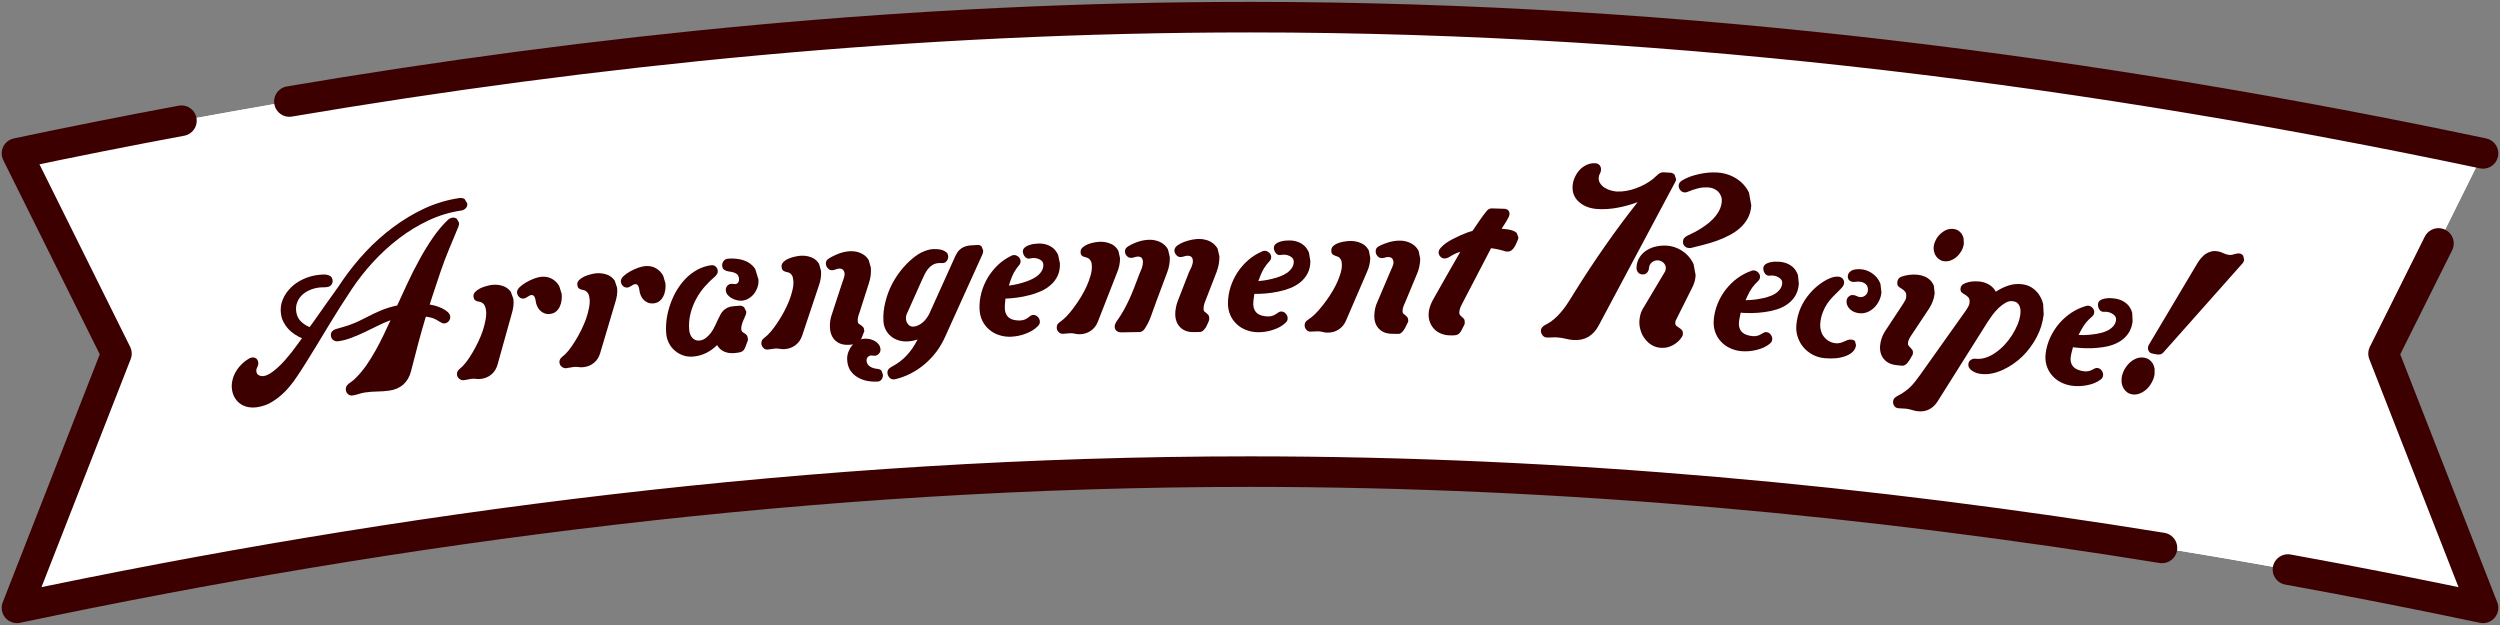
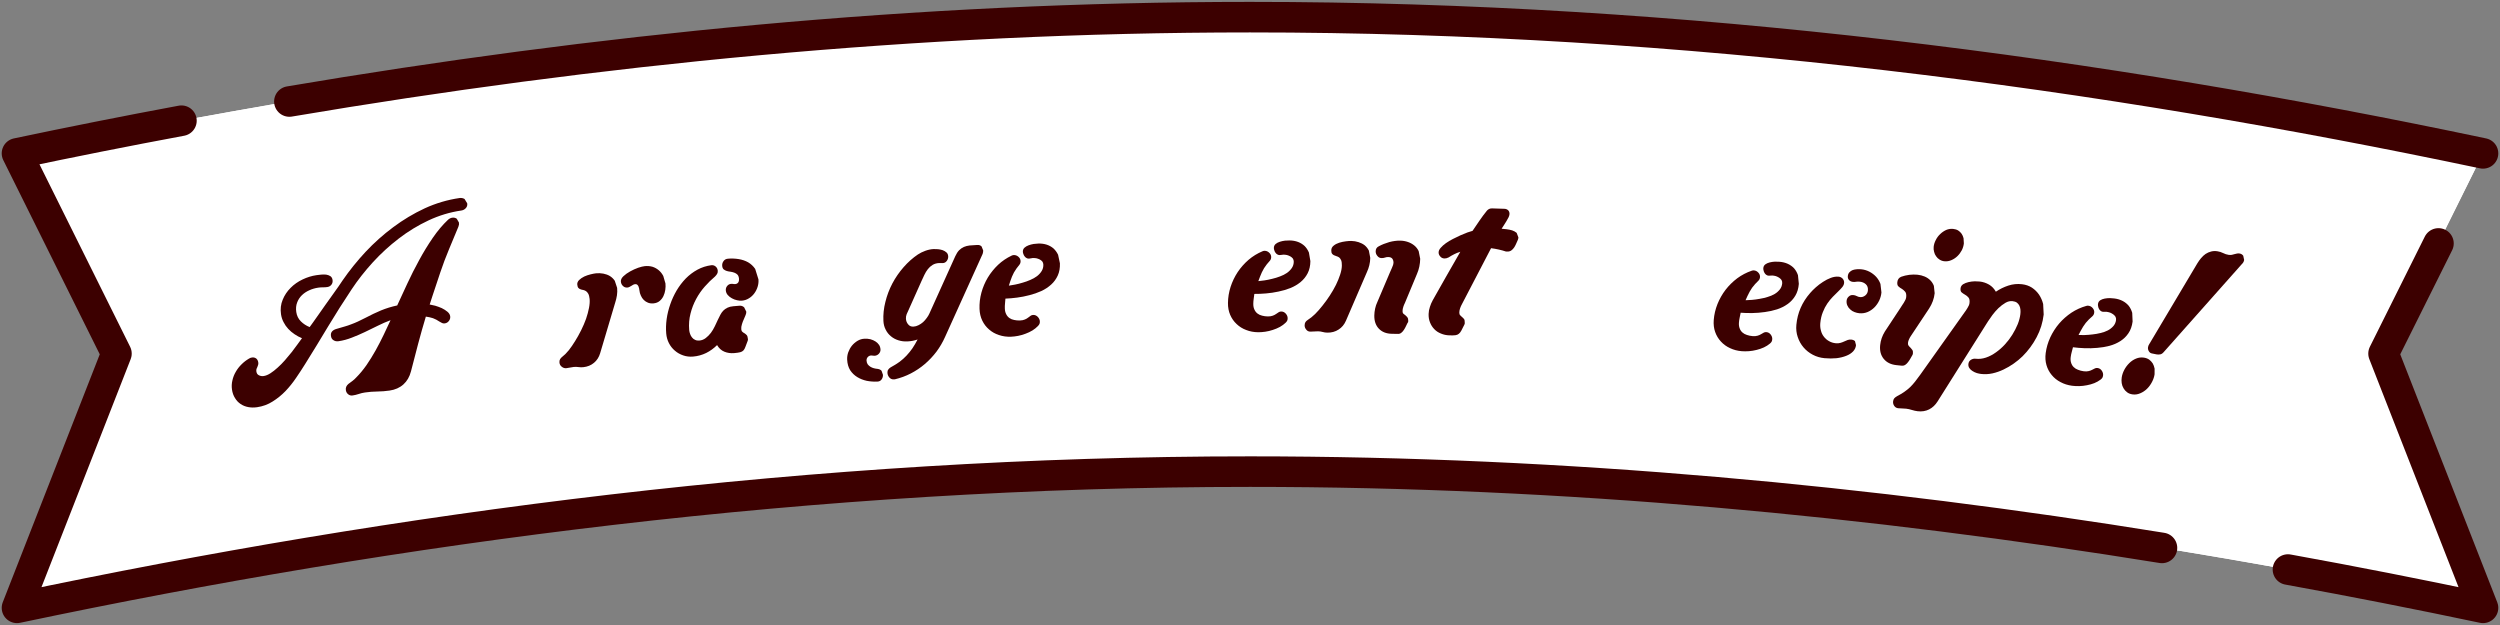
<svg xmlns="http://www.w3.org/2000/svg" version="1.1" id="レイヤー_1" x="0px" y="0px" viewBox="0 0 456 114" style="enable-background:new 0 0 456 114;" xml:space="preserve">
  <rect x="0" y="0" width="456" height="114" fill="#808080" stroke="none" />
  <g>
    <g>
      <path style="fill:#FFFFFF;" d="M228,3.129c-79.584,0-155.512,10.212-224.903,24.846L21.24,64.493L3.097,110.871    C72.488,96.236,148.416,86.024,228,86.024c79.584,0,155.512,10.212,224.903,24.846l-18.144-46.378l18.144-36.517    C383.512,13.341,307.584,3.129,228,3.129z" />
    </g>
    <g>
      <path style="fill:#FFFFFF;" d="M228,3.129c-79.584,0-155.512,10.212-224.903,24.846L21.24,64.493L3.097,110.871    C72.488,96.236,148.416,86.024,228,86.024c79.584,0,155.512,10.212,224.903,24.846l-18.144-46.378l18.144-36.517    C383.512,13.341,307.584,3.129,228,3.129z" />
    </g>
    <g>
      <g>
        <path style="fill:#3C0000;" d="M85.221,37.091c0.05,0.34-0.032,0.627-0.244,0.861c-0.224,0.25-0.499,0.398-0.825,0.445     c-2.069,0.301-4.066,0.903-5.99,1.805s-3.732,2.005-5.424,3.307c-1.706,1.305-3.284,2.75-4.732,4.335     c-1.46,1.602-2.748,3.244-3.864,4.926c-1.485,2.228-2.915,4.484-4.291,6.768c-1.374,2.298-2.776,4.594-4.209,6.886     c-0.504,0.812-1.049,1.644-1.634,2.496c-0.584,0.867-1.227,1.669-1.93,2.408c-0.717,0.742-1.501,1.376-2.35,1.905     c-0.848,0.543-1.789,0.89-2.823,1.04c-0.581,0.084-1.125,0.077-1.632-0.023c-0.521-0.098-0.982-0.284-1.384-0.559     c-0.416-0.272-0.758-0.635-1.026-1.088c-0.281-0.437-0.465-0.953-0.551-1.548c-0.083-0.566-0.056-1.128,0.08-1.683     c0.122-0.553,0.329-1.075,0.619-1.566c0.276-0.489,0.624-0.938,1.042-1.346c0.404-0.406,0.853-0.753,1.347-1.042     c0.157-0.11,0.343-0.18,0.555-0.211c0.284-0.042,0.538,0.016,0.764,0.171c0.213,0.172,0.342,0.414,0.388,0.726     c0.024,0.17,0.017,0.316-0.023,0.438c-0.038,0.136-0.084,0.266-0.139,0.389c-0.068,0.126-0.123,0.25-0.163,0.371     c-0.038,0.136-0.045,0.289-0.021,0.459c0.05,0.34,0.206,0.571,0.47,0.691c0.266,0.135,0.555,0.18,0.866,0.135     c0.383-0.056,0.793-0.224,1.229-0.505c0.437-0.28,0.878-0.627,1.325-1.039c0.448-0.398,0.89-0.846,1.324-1.343     c0.435-0.498,0.847-0.992,1.239-1.483c0.377-0.489,0.729-0.96,1.054-1.413c0.327-0.438,0.599-0.811,0.814-1.117     c-0.477-0.191-0.924-0.43-1.342-0.717c-0.433-0.284-0.82-0.611-1.163-0.981c-0.344-0.37-0.627-0.777-0.851-1.222     c-0.238-0.443-0.396-0.927-0.472-1.451c-0.139-0.949-0.035-1.833,0.309-2.65c0.33-0.815,0.812-1.536,1.444-2.164     c0.618-0.625,1.347-1.137,2.187-1.534c0.825-0.395,1.671-0.655,2.535-0.781c0.227-0.033,0.497-0.064,0.811-0.096     c0.314-0.031,0.625-0.033,0.934-0.005c0.295,0.044,0.555,0.137,0.778,0.278c0.225,0.155,0.36,0.389,0.405,0.701     c0.048,0.326-0.02,0.611-0.201,0.854c-0.182,0.243-0.436,0.389-0.762,0.436c-0.269,0.04-0.534,0.056-0.796,0.051     c-0.275-0.003-0.555,0.016-0.838,0.057c-0.581,0.085-1.13,0.244-1.646,0.479c-0.53,0.236-0.985,0.542-1.365,0.915     s-0.663,0.812-0.851,1.317C54,55.693,53.948,56.272,54.04,56.91c0.099,0.681,0.377,1.248,0.834,1.703     c0.456,0.455,0.992,0.804,1.606,1.047c0.121-0.162,0.332-0.454,0.633-0.874c0.286-0.417,0.629-0.902,1.026-1.452     c0.384-0.548,0.797-1.136,1.241-1.766c0.446-0.615,0.873-1.212,1.28-1.792c0.396-0.564,0.763-1.081,1.1-1.549     c0.322-0.467,0.566-0.828,0.732-1.083c1.23-1.786,2.622-3.515,4.174-5.188c1.553-1.659,3.237-3.163,5.054-4.513     c1.801-1.348,3.718-2.495,5.752-3.442c2.035-0.933,4.15-1.559,6.348-1.879c0.326-0.047,0.632,0.01,0.915,0.171L85.221,37.091z      M83.711,40.589c0.019,0.127,0.021,0.25,0.01,0.368c-0.024,0.134-0.062,0.27-0.114,0.407l-1.674,4.021     c-0.602,1.434-1.145,2.874-1.629,4.319c-0.497,1.462-0.985,2.93-1.466,4.403l-0.464,1.435c0.267,0.048,0.604,0.122,1.009,0.222     c0.394,0.117,0.79,0.262,1.192,0.435c0.389,0.19,0.732,0.408,1.028,0.654c0.297,0.247,0.466,0.519,0.51,0.816     c0.045,0.312-0.029,0.598-0.223,0.857c-0.194,0.26-0.439,0.412-0.737,0.455c-0.198,0.029-0.367,0.01-0.508-0.056     c-0.14-0.067-0.297-0.152-0.472-0.257c-0.401-0.274-0.801-0.484-1.198-0.629c-0.396-0.13-0.829-0.227-1.302-0.289     c-0.498,1.65-0.967,3.304-1.406,4.959c-0.451,1.672-0.888,3.35-1.309,5.032c-0.261,0.993-0.718,1.784-1.37,2.37     c-0.665,0.604-1.508,0.979-2.528,1.128c-0.751,0.109-1.495,0.167-2.232,0.173c-0.752,0.008-1.503,0.066-2.254,0.176     c-0.397,0.058-0.775,0.149-1.133,0.273c-0.373,0.126-0.75,0.218-1.133,0.273c-0.312,0.045-0.584-0.031-0.814-0.229     c-0.23-0.184-0.367-0.431-0.412-0.743c-0.035-0.241-0.009-0.455,0.08-0.641c0.076-0.17,0.204-0.334,0.385-0.49     c0.261-0.197,0.516-0.386,0.764-0.567c0.235-0.178,0.458-0.385,0.67-0.618c0.645-0.644,1.267-1.393,1.866-2.247     c0.585-0.852,1.142-1.751,1.67-2.696c0.517-0.929,1.002-1.868,1.458-2.817c0.455-0.949,0.875-1.842,1.26-2.68     c-0.783,0.288-1.559,0.625-2.327,1.011c-0.783,0.389-1.567,0.771-2.353,1.146c-0.785,0.375-1.575,0.714-2.37,1.018     c-0.808,0.32-1.622,0.54-2.444,0.659c-0.34,0.049-0.638-0.008-0.894-0.174c-0.268-0.149-0.429-0.408-0.482-0.777     c-0.051-0.354,0.022-0.64,0.223-0.857c0.188-0.201,0.449-0.347,0.783-0.439c0.557-0.153,1.05-0.297,1.479-0.432     c0.431-0.12,0.845-0.26,1.241-0.419c0.399-0.145,0.802-0.312,1.208-0.501c0.407-0.189,0.866-0.416,1.378-0.678     c0.94-0.499,1.882-0.947,2.822-1.344c0.929-0.381,1.912-0.683,2.951-0.907c0.56-1.225,1.177-2.559,1.85-4.003     c0.66-1.428,1.38-2.85,2.158-4.266c0.764-1.414,1.588-2.763,2.472-4.05c0.884-1.286,1.816-2.392,2.797-3.316     c0.244-0.209,0.494-0.332,0.749-0.369c0.312-0.045,0.589,0.016,0.83,0.183L83.711,40.589z" />
-         <path style="fill:#3C0000;" d="M93.646,54.547c0.054,0.456,0.05,0.91-0.012,1.364c-0.062,0.455-0.161,0.899-0.298,1.333     l-2.585,9.261c-0.202,0.73-0.565,1.321-1.089,1.772c-0.536,0.467-1.188,0.746-1.956,0.837c-0.285,0.033-0.573,0.031-0.866-0.006     s-0.582-0.04-0.866-0.006c-0.228,0.027-0.454,0.068-0.678,0.123c-0.225,0.055-0.45,0.097-0.678,0.124     c-0.299,0.035-0.575-0.047-0.83-0.249c-0.253-0.187-0.397-0.436-0.435-0.749c-0.028-0.242,0.005-0.447,0.101-0.618     c0.096-0.17,0.229-0.322,0.4-0.458c0.369-0.289,0.755-0.688,1.157-1.197c0.387-0.507,0.767-1.078,1.139-1.713     c0.374-0.621,0.729-1.283,1.063-1.986c0.336-0.703,0.621-1.4,0.856-2.091c0.222-0.689,0.389-1.351,0.502-1.984     c0.112-0.633,0.142-1.185,0.086-1.654c-0.049-0.412-0.137-0.727-0.263-0.942s-0.268-0.372-0.423-0.469     c-0.156-0.097-0.322-0.164-0.5-0.201c-0.176-0.022-0.339-0.061-0.489-0.115c-0.149-0.04-0.281-0.119-0.396-0.235     s-0.188-0.316-0.223-0.601c-0.036-0.312,0.073-0.6,0.331-0.861c0.245-0.246,0.552-0.462,0.919-0.649     c0.369-0.173,0.756-0.312,1.162-0.418c0.392-0.104,0.716-0.171,0.972-0.201c0.455-0.054,0.903-0.042,1.346,0.036     c0.441,0.078,0.84,0.218,1.196,0.421c0.356,0.217,0.657,0.5,0.899,0.846L93.646,54.547z M102.447,53.595     c0.044,0.37,0.039,0.76-0.014,1.17c-0.053,0.41-0.159,0.791-0.319,1.141c-0.161,0.351-0.385,0.651-0.673,0.901     c-0.288,0.25-0.652,0.401-1.093,0.453c-0.37,0.044-0.706,0.011-1.007-0.098c-0.302-0.108-0.565-0.272-0.793-0.49     c-0.229-0.218-0.41-0.478-0.547-0.779c-0.15-0.299-0.247-0.627-0.289-0.983c-0.012-0.099-0.033-0.219-0.063-0.36     c-0.031-0.141-0.075-0.265-0.131-0.374c-0.057-0.109-0.132-0.201-0.228-0.276c-0.096-0.075-0.214-0.104-0.356-0.087     c-0.128,0.015-0.246,0.051-0.355,0.106c-0.121,0.072-0.235,0.144-0.342,0.214c-0.107,0.07-0.216,0.133-0.324,0.189     c-0.121,0.072-0.246,0.116-0.374,0.131c-0.327,0.039-0.604-0.051-0.832-0.27c-0.227-0.204-0.357-0.462-0.395-0.775     c-0.04-0.341,0.107-0.676,0.444-1.004c0.336-0.328,0.74-0.628,1.213-0.9c0.473-0.272,0.958-0.502,1.455-0.691     c0.498-0.174,0.897-0.279,1.195-0.314c0.498-0.059,0.971-0.028,1.418,0.093c0.434,0.136,0.819,0.343,1.154,0.621     c0.336,0.278,0.614,0.62,0.835,1.027L102.447,53.595z" />
        <path style="fill:#3C0000;" d="M112.565,52.509c0.046,0.456,0.034,0.911-0.035,1.364c-0.069,0.454-0.176,0.896-0.319,1.328     l-2.74,9.216c-0.215,0.727-0.587,1.312-1.118,1.754c-0.544,0.458-1.201,0.726-1.971,0.804c-0.285,0.029-0.573,0.022-0.865-0.021     c-0.293-0.043-0.581-0.049-0.866-0.021c-0.228,0.023-0.455,0.06-0.68,0.112c-0.225,0.051-0.452,0.089-0.68,0.112     c-0.299,0.03-0.574-0.057-0.825-0.262c-0.25-0.191-0.391-0.443-0.422-0.756c-0.024-0.242,0.012-0.447,0.11-0.616     s0.234-0.319,0.408-0.452c0.374-0.282,0.767-0.674,1.177-1.177c0.396-0.5,0.785-1.065,1.168-1.694     c0.384-0.614,0.749-1.271,1.097-1.968c0.347-0.697,0.644-1.389,0.892-2.077c0.233-0.686,0.411-1.344,0.534-1.976     s0.162-1.183,0.114-1.653c-0.042-0.413-0.124-0.729-0.247-0.947c-0.123-0.218-0.261-0.376-0.415-0.477     c-0.154-0.099-0.319-0.169-0.496-0.209c-0.176-0.025-0.338-0.066-0.487-0.124c-0.148-0.042-0.279-0.123-0.392-0.241     c-0.113-0.118-0.184-0.319-0.212-0.604c-0.032-0.313,0.083-0.599,0.345-0.855c0.249-0.241,0.56-0.452,0.93-0.634     c0.372-0.167,0.762-0.3,1.169-0.399c0.394-0.097,0.718-0.159,0.975-0.185c0.456-0.046,0.904-0.026,1.345,0.059     s0.837,0.232,1.189,0.441c0.354,0.223,0.648,0.51,0.886,0.86L112.565,52.509z M121.38,51.705c0.038,0.371,0.026,0.76-0.033,1.169     s-0.172,0.788-0.339,1.135c-0.166,0.348-0.396,0.645-0.688,0.89c-0.292,0.245-0.658,0.39-1.101,0.435     c-0.37,0.037-0.705-0.001-1.004-0.115c-0.3-0.113-0.562-0.281-0.785-0.503c-0.225-0.222-0.402-0.485-0.533-0.789     c-0.146-0.302-0.236-0.631-0.272-0.987c-0.011-0.1-0.03-0.22-0.059-0.361c-0.028-0.141-0.069-0.266-0.124-0.376     s-0.129-0.203-0.223-0.28c-0.094-0.077-0.213-0.108-0.354-0.094c-0.129,0.013-0.248,0.046-0.357,0.101     c-0.122,0.07-0.238,0.14-0.346,0.208c-0.108,0.068-0.218,0.13-0.327,0.184c-0.123,0.07-0.248,0.111-0.376,0.124     c-0.328,0.033-0.604-0.061-0.828-0.283c-0.223-0.208-0.35-0.469-0.381-0.782c-0.035-0.342,0.119-0.674,0.461-0.997     c0.342-0.322,0.751-0.616,1.229-0.88c0.477-0.264,0.966-0.486,1.466-0.666c0.501-0.166,0.901-0.264,1.201-0.294     c0.498-0.05,0.97-0.011,1.415,0.116c0.432,0.144,0.813,0.357,1.145,0.641s0.604,0.63,0.817,1.04L121.38,51.705z" />
        <path style="fill:#3C0000;" d="M136.122,56.844c0.015,0.171-0.025,0.376-0.12,0.614c-0.108,0.254-0.223,0.522-0.342,0.805     c-0.135,0.285-0.246,0.581-0.334,0.891c-0.104,0.311-0.143,0.616-0.117,0.916c0.019,0.214,0.088,0.366,0.211,0.457     c0.109,0.106,0.239,0.195,0.39,0.269c0.137,0.089,0.268,0.2,0.395,0.333c0.111,0.134,0.181,0.351,0.206,0.651     c0.006,0.072,0.012,0.143,0.018,0.214c-0.008,0.073-0.03,0.146-0.067,0.221c-0.178,0.446-0.313,0.803-0.405,1.069     c-0.093,0.266-0.211,0.478-0.356,0.634c-0.145,0.155-0.343,0.266-0.595,0.33c-0.252,0.064-0.619,0.117-1.103,0.158     c-0.64,0.054-1.233-0.033-1.781-0.259c-0.549-0.227-0.991-0.628-1.325-1.203c-0.597,0.597-1.261,1.077-1.991,1.44     c-0.746,0.365-1.539,0.583-2.382,0.654c-0.642,0.054-1.244-0.017-1.808-0.214c-0.576-0.195-1.083-0.483-1.518-0.863     c-0.448-0.379-0.811-0.837-1.086-1.375c-0.275-0.537-0.44-1.127-0.494-1.77c-0.07-0.827-0.044-1.699,0.08-2.615     c0.125-0.902,0.345-1.797,0.657-2.686c0.3-0.874,0.688-1.718,1.166-2.535c0.479-0.802,1.035-1.532,1.669-2.189     c0.636-0.643,1.346-1.177,2.129-1.603s1.637-0.699,2.561-0.82c0.286-0.024,0.545,0.062,0.776,0.258     c0.218,0.197,0.341,0.453,0.367,0.767c0.018,0.214-0.023,0.405-0.124,0.571c-0.102,0.167-0.231,0.329-0.391,0.486     c-0.631,0.528-1.248,1.133-1.852,1.816c-0.604,0.684-1.129,1.44-1.576,2.268s-0.79,1.712-1.026,2.652     c-0.25,0.956-0.33,1.961-0.241,3.018c0.021,0.243,0.076,0.482,0.168,0.719c0.078,0.238,0.196,0.451,0.355,0.638     c0.145,0.189,0.329,0.332,0.553,0.428c0.224,0.11,0.479,0.153,0.764,0.129c0.441-0.037,0.837-0.192,1.187-0.467     c0.337-0.258,0.647-0.572,0.932-0.941c0.271-0.368,0.509-0.769,0.716-1.204c0.208-0.419,0.391-0.809,0.547-1.167     c0.144-0.328,0.297-0.636,0.46-0.923c0.147-0.286,0.327-0.538,0.538-0.757c0.211-0.219,0.468-0.398,0.772-0.54     c0.289-0.139,0.64-0.227,1.053-0.261l1.133-0.096c0.313-0.027,0.595,0.072,0.844,0.295L136.122,56.844z M138.342,50.964     c0.038,0.443-0.011,0.885-0.146,1.328c-0.135,0.443-0.338,0.848-0.608,1.216s-0.598,0.669-0.98,0.902     c-0.396,0.249-0.822,0.393-1.278,0.431c-0.271,0.023-0.568-0.002-0.891-0.076c-0.337-0.072-0.648-0.189-0.936-0.352     c-0.301-0.161-0.556-0.363-0.763-0.604s-0.324-0.519-0.351-0.833s0.058-0.587,0.252-0.819c0.18-0.231,0.426-0.359,0.737-0.386     c0.112-0.009,0.228-0.004,0.343,0.014c0.103,0.035,0.225,0.046,0.367,0.034c0.254-0.021,0.445-0.124,0.572-0.307     c0.112-0.182,0.159-0.394,0.139-0.637c-0.029-0.343-0.122-0.601-0.279-0.774c-0.156-0.159-0.345-0.28-0.565-0.362     c-0.222-0.082-0.455-0.141-0.7-0.178c-0.244-0.022-0.477-0.068-0.696-0.135c-0.22-0.068-0.406-0.167-0.561-0.298     c-0.153-0.13-0.243-0.346-0.269-0.646c-0.026-0.314,0.058-0.601,0.251-0.862c0.179-0.259,0.447-0.404,0.804-0.435     c0.656-0.055,1.306-0.031,1.947,0.073c0.641,0.104,1.218,0.3,1.731,0.587c0.514,0.301,0.943,0.704,1.287,1.207L138.342,50.964z" />
-         <path style="fill:#3C0000;" d="M149.758,49.428c0.03,0.458,0.011,0.911-0.06,1.361s-0.185,0.888-0.342,1.315l-3.047,9.12     c-0.238,0.72-0.638,1.292-1.197,1.717c-0.56,0.439-1.231,0.686-2.018,0.739c-0.286,0.02-0.567,0.002-0.844-0.051     s-0.557-0.07-0.843-0.051c-0.243,0.016-0.478,0.046-0.704,0.09c-0.228,0.044-0.462,0.074-0.705,0.091     c-0.314,0.021-0.572-0.083-0.774-0.314c-0.216-0.215-0.333-0.465-0.353-0.751c-0.016-0.243,0.021-0.446,0.11-0.61     c0.09-0.149,0.224-0.295,0.4-0.436c0.383-0.284,0.788-0.67,1.215-1.159c0.411-0.487,0.819-1.038,1.224-1.654     c0.404-0.601,0.791-1.245,1.161-1.93c0.37-0.685,0.69-1.367,0.961-2.045c0.257-0.664,0.457-1.309,0.602-1.936     c0.146-0.613,0.202-1.162,0.169-1.648c-0.029-0.429-0.102-0.754-0.217-0.976c-0.114-0.208-0.247-0.363-0.397-0.468     c-0.149-0.09-0.312-0.151-0.486-0.183c-0.174-0.031-0.335-0.078-0.482-0.14c-0.147-0.047-0.275-0.132-0.384-0.254     c-0.108-0.122-0.172-0.325-0.191-0.611c-0.023-0.343,0.101-0.638,0.371-0.886c0.256-0.247,0.572-0.448,0.949-0.603     c0.378-0.154,0.771-0.274,1.182-0.359c0.396-0.084,0.724-0.135,0.98-0.152c0.457-0.031,0.905,0.004,1.342,0.104     c0.438,0.1,0.829,0.26,1.174,0.481c0.332,0.236,0.61,0.533,0.836,0.891L149.758,49.428z M158.846,48.816     c0.066,0.986-0.05,1.92-0.35,2.801l-1.742,5.458c-0.1,0.236-0.176,0.479-0.231,0.726c-0.068,0.263-0.093,0.53-0.075,0.802     c0.015,0.214,0.082,0.368,0.204,0.46c0.12,0.092,0.248,0.177,0.383,0.254c0.136,0.092,0.265,0.205,0.389,0.34     c0.124,0.136,0.196,0.346,0.215,0.632c0.005,0.072,0.003,0.144-0.007,0.216c-0.024,0.074-0.062,0.148-0.114,0.223     c-0.061,0.163-0.134,0.354-0.22,0.575c-0.085,0.236-0.185,0.458-0.3,0.667c-0.114,0.223-0.252,0.412-0.414,0.566     c-0.16,0.169-0.355,0.261-0.584,0.276l-1.157,0.078c-0.986,0.066-1.792-0.173-2.417-0.72c-0.626-0.546-0.973-1.327-1.041-2.342     c-0.028-0.414-0.014-0.839,0.043-1.273c0.058-0.435,0.159-0.843,0.306-1.227l1.804-5.505c0.036-0.103,0.084-0.243,0.145-0.419     c0.061-0.162,0.12-0.338,0.18-0.529c0.06-0.176,0.112-0.352,0.158-0.527c0.032-0.16,0.045-0.283,0.039-0.369     c-0.021-0.314-0.117-0.566-0.287-0.756c-0.17-0.175-0.419-0.252-0.748-0.229c-0.214,0.014-0.412,0.063-0.593,0.147     s-0.386,0.134-0.614,0.149c-0.314,0.021-0.581-0.09-0.798-0.333c-0.23-0.229-0.356-0.5-0.378-0.814     c-0.029-0.429,0.136-0.749,0.495-0.959c0.536-0.352,1.147-0.659,1.833-0.92c0.673-0.247,1.33-0.391,1.974-0.435     c0.485-0.033,0.955,0.008,1.407,0.121c0.453,0.113,0.86,0.294,1.221,0.542c0.361,0.249,0.655,0.566,0.883,0.953L158.846,48.816z" />
        <path style="fill:#3C0000;" d="M161.05,68.364c0.015,0.302-0.064,0.58-0.238,0.833c-0.173,0.253-0.425,0.389-0.754,0.405     c-0.657,0.033-1.312-0.013-1.964-0.138c-0.639-0.14-1.216-0.369-1.734-0.687c-0.518-0.318-0.947-0.734-1.289-1.248     c-0.328-0.528-0.511-1.172-0.549-1.93c-0.022-0.444,0.041-0.884,0.191-1.322c0.164-0.453,0.387-0.858,0.67-1.217     c0.298-0.359,0.642-0.656,1.031-0.891s0.813-0.364,1.271-0.387c0.373-0.019,0.732,0.014,1.081,0.096     c0.349,0.097,0.657,0.232,0.924,0.405s0.485,0.384,0.655,0.634c0.156,0.247,0.242,0.526,0.258,0.838     c0.014,0.283-0.088,0.543-0.305,0.781c-0.219,0.224-0.478,0.343-0.778,0.358c-0.114,0.006-0.222-0.003-0.324-0.027     c-0.087-0.024-0.188-0.033-0.302-0.028c-0.243,0.013-0.446,0.109-0.609,0.29s-0.238,0.394-0.227,0.638     c0.014,0.259,0.082,0.486,0.207,0.681c0.138,0.18,0.304,0.33,0.496,0.45s0.404,0.21,0.637,0.271     c0.232,0.06,0.457,0.099,0.673,0.117c0.317,0.042,0.561,0.159,0.728,0.352L161.05,68.364z M179.332,45.679     c0.009,0.187-0.023,0.396-0.098,0.629l-6.853,15.146c-0.425,0.953-0.946,1.847-1.563,2.682c-0.633,0.834-1.34,1.587-2.124,2.258     c-0.783,0.67-1.637,1.244-2.559,1.721c-0.923,0.477-1.895,0.833-2.915,1.072l-0.193,0.01c-0.329,0.017-0.6-0.099-0.813-0.346     c-0.213-0.248-0.327-0.529-0.344-0.843c-0.012-0.244,0.035-0.439,0.143-0.588c0.093-0.148,0.236-0.285,0.432-0.409     c0.614-0.332,1.156-0.668,1.627-1.007c0.47-0.354,0.896-0.733,1.276-1.14c0.381-0.406,0.738-0.848,1.073-1.323     c0.32-0.475,0.638-1.015,0.951-1.618c-0.592,0.202-1.203,0.319-1.832,0.351c-0.587,0.029-1.135-0.036-1.646-0.197     c-0.524-0.16-0.98-0.402-1.37-0.727c-0.403-0.324-0.725-0.723-0.964-1.199c-0.253-0.475-0.396-1.013-0.426-1.613     c-0.058-1.144,0.063-2.305,0.363-3.481c0.285-1.162,0.709-2.28,1.271-3.355c0.563-1.061,1.245-2.049,2.045-2.964     c0.8-0.915,1.672-1.69,2.615-2.326c0.402-0.264,0.857-0.488,1.364-0.671c0.507-0.184,1.011-0.288,1.512-0.313     c0.215-0.011,0.473-0.002,0.775,0.025c0.288,0.028,0.571,0.086,0.848,0.172c0.277,0.101,0.514,0.24,0.709,0.416     c0.195,0.177,0.301,0.415,0.316,0.716c0.015,0.286-0.065,0.555-0.239,0.808c-0.188,0.268-0.438,0.409-0.753,0.425     c-0.114,0.006-0.223,0.004-0.323-0.005c-0.115-0.008-0.229-0.01-0.344-0.004c-0.458,0.023-0.854,0.136-1.188,0.339     s-0.622,0.461-0.865,0.775c-0.242,0.313-0.454,0.661-0.636,1.043c-0.182,0.382-0.356,0.757-0.523,1.124l-2.378,5.326     c-0.117,0.235-0.228,0.478-0.329,0.727c-0.102,0.263-0.146,0.531-0.132,0.802c0.021,0.401,0.152,0.746,0.396,1.034     c0.23,0.304,0.553,0.446,0.968,0.425c0.314-0.016,0.626-0.104,0.934-0.262c0.294-0.144,0.571-0.33,0.832-0.558     c0.247-0.228,0.471-0.483,0.671-0.766c0.202-0.268,0.36-0.534,0.477-0.798l4.722-10.456c0.207-0.455,0.439-0.818,0.698-1.089     c0.26-0.257,0.551-0.458,0.873-0.604c0.309-0.13,0.648-0.219,1.02-0.266c0.371-0.033,0.778-0.061,1.222-0.083l0.258-0.013     c0.286-0.015,0.526,0.074,0.723,0.265L179.332,45.679z" />
        <path style="fill:#3C0000;" d="M193.328,48.026c0.03,0.845-0.101,1.587-0.393,2.229s-0.695,1.193-1.209,1.656     c-0.527,0.478-1.129,0.872-1.806,1.183c-0.691,0.312-1.406,0.56-2.145,0.744c-0.753,0.199-1.507,0.349-2.263,0.447     c-0.757,0.099-1.464,0.16-2.122,0.184c-0.032,0.302-0.058,0.597-0.075,0.884c-0.032,0.302-0.043,0.611-0.031,0.925     c0.015,0.416,0.099,0.763,0.253,1.044c0.139,0.282,0.333,0.511,0.583,0.688s0.541,0.296,0.873,0.355     c0.332,0.074,0.685,0.104,1.057,0.091c0.357-0.013,0.656-0.074,0.896-0.183c0.226-0.094,0.423-0.208,0.59-0.343     c0.167-0.121,0.32-0.234,0.46-0.339c0.126-0.09,0.275-0.139,0.446-0.145c0.329-0.012,0.613,0.107,0.852,0.356     c0.238,0.249,0.363,0.524,0.374,0.825c0.007,0.186-0.017,0.337-0.069,0.454c-0.054,0.117-0.136,0.234-0.246,0.353     c-0.289,0.312-0.631,0.589-1.023,0.833c-0.406,0.244-0.829,0.446-1.268,0.604c-0.453,0.174-0.906,0.305-1.362,0.393     c-0.47,0.089-0.905,0.14-1.306,0.155c-0.772,0.028-1.5-0.075-2.183-0.308c-0.682-0.219-1.281-0.556-1.799-1.01     c-0.518-0.44-0.931-0.977-1.24-1.611s-0.479-1.351-0.508-2.153c-0.035-0.988,0.079-1.973,0.345-2.958     c0.266-0.97,0.655-1.887,1.169-2.751c0.515-0.85,1.139-1.625,1.873-2.325c0.734-0.686,1.56-1.246,2.476-1.68     c0.071-0.031,0.135-0.055,0.191-0.072c0.057-0.016,0.121-0.026,0.192-0.028c0.314-0.011,0.598,0.093,0.85,0.313     s0.383,0.48,0.394,0.781c0.01,0.257-0.062,0.482-0.212,0.674l-0.534,0.686c-0.342,0.471-0.617,0.968-0.828,1.492     c-0.21,0.538-0.397,1.082-0.564,1.633c0.313-0.04,0.691-0.104,1.133-0.191c0.44-0.087,0.902-0.205,1.385-0.351     c0.468-0.131,0.936-0.299,1.4-0.502c0.452-0.188,0.859-0.418,1.223-0.689c0.348-0.271,0.631-0.582,0.848-0.934     c0.216-0.352,0.317-0.742,0.302-1.172c-0.008-0.214-0.072-0.406-0.192-0.573c-0.135-0.153-0.297-0.276-0.486-0.37     c-0.19-0.093-0.394-0.165-0.61-0.214c-0.23-0.035-0.446-0.048-0.646-0.041c-0.114,0.004-0.222,0.022-0.32,0.054     c-0.113,0.033-0.242,0.052-0.385,0.057c-0.157,0.005-0.302-0.032-0.434-0.113c-0.132-0.067-0.243-0.164-0.333-0.289     c-0.105-0.125-0.182-0.266-0.23-0.422c-0.062-0.141-0.097-0.283-0.102-0.426c-0.011-0.3,0.088-0.547,0.296-0.742     c0.194-0.179,0.439-0.324,0.736-0.435c0.298-0.111,0.609-0.194,0.938-0.249c0.328-0.041,0.606-0.065,0.836-0.073     c0.558-0.02,1.076,0.047,1.555,0.202c0.464,0.155,0.874,0.384,1.229,0.687c0.341,0.317,0.62,0.702,0.837,1.152L193.328,48.026z" />
-         <path style="fill:#3C0000;" d="M204.29,47.068c0.008,0.458-0.035,0.91-0.128,1.356s-0.229,0.877-0.408,1.296l-3.503,8.954     c-0.275,0.707-0.703,1.258-1.283,1.655c-0.581,0.411-1.265,0.623-2.053,0.636c-0.271,0.004-0.545-0.027-0.817-0.094     c-0.288-0.067-0.575-0.098-0.861-0.093c-0.229,0.004-0.458,0.022-0.687,0.055c-0.229,0.032-0.458,0.051-0.687,0.054     c-0.33,0.006-0.597-0.111-0.802-0.352c-0.204-0.226-0.309-0.482-0.313-0.769c-0.004-0.243,0.043-0.444,0.141-0.604     c0.098-0.145,0.238-0.283,0.423-0.415c0.396-0.265,0.82-0.629,1.271-1.096c0.437-0.466,0.872-0.996,1.306-1.59     c0.435-0.58,0.854-1.203,1.259-1.869c0.403-0.666,0.758-1.33,1.062-1.995c0.29-0.649,0.522-1.283,0.698-1.902     c0.176-0.604,0.261-1.15,0.252-1.637c-0.007-0.43-0.062-0.758-0.167-0.986c-0.104-0.213-0.229-0.375-0.373-0.488     c-0.16-0.112-0.325-0.188-0.498-0.228s-0.331-0.087-0.476-0.143c-0.158-0.054-0.289-0.146-0.391-0.273     c-0.103-0.113-0.156-0.305-0.16-0.577c-0.006-0.344,0.132-0.632,0.415-0.867c0.269-0.233,0.602-0.425,1-0.575     c0.385-0.149,0.784-0.256,1.198-0.321c0.414-0.064,0.75-0.099,1.008-0.103c0.459-0.007,0.903,0.049,1.336,0.171     c0.432,0.122,0.813,0.301,1.147,0.54c0.319,0.252,0.582,0.563,0.789,0.932L204.29,47.068z M213.376,46.916     c0.017,0.988-0.146,1.915-0.488,2.78l-2.007,5.362c-0.313,0.851-0.62,1.701-0.92,2.551c-0.3,0.864-0.7,1.666-1.201,2.405     c-0.111,0.16-0.245,0.291-0.401,0.394c-0.155,0.103-0.326,0.156-0.513,0.159l-3.329,0.056c-0.33,0.005-0.61-0.083-0.843-0.265     s-0.352-0.438-0.356-0.768c-0.003-0.158,0.023-0.301,0.078-0.431c0.041-0.13,0.097-0.252,0.166-0.368     c0.56-0.797,1.027-1.528,1.403-2.193c0.361-0.651,0.694-1.308,0.998-1.972c0.305-0.65,0.601-1.35,0.889-2.099     c0.274-0.735,0.598-1.579,0.968-2.53c0.152-0.346,0.304-0.714,0.454-1.104c0.137-0.389,0.202-0.77,0.196-1.142     c-0.005-0.286-0.081-0.521-0.227-0.705c-0.161-0.169-0.384-0.251-0.67-0.247c-0.215,0.003-0.423,0.043-0.622,0.118     c-0.199,0.075-0.413,0.114-0.643,0.118c-0.314,0.005-0.574-0.112-0.779-0.353c-0.219-0.225-0.33-0.496-0.336-0.811     c-0.007-0.416,0.21-0.741,0.65-0.978c0.524-0.324,1.129-0.599,1.812-0.825c0.683-0.212,1.346-0.323,1.987-0.334     c0.484-0.008,0.949,0.056,1.394,0.191c0.444,0.136,0.84,0.337,1.187,0.604c0.347,0.267,0.624,0.599,0.83,0.996L213.376,46.916z      M222.42,46.765c0.016,0.931-0.148,1.857-0.49,2.78l-2.061,5.32c-0.097,0.217-0.179,0.454-0.246,0.713     c-0.067,0.259-0.099,0.524-0.094,0.796c0.004,0.215,0.063,0.372,0.18,0.47c0.102,0.099,0.218,0.19,0.349,0.273     c0.116,0.099,0.232,0.211,0.35,0.338c0.103,0.142,0.156,0.348,0.16,0.62c0.002,0.086-0.004,0.165-0.018,0.237     c-0.013,0.086-0.033,0.166-0.061,0.237c-0.068,0.159-0.151,0.346-0.248,0.563c-0.097,0.231-0.207,0.447-0.333,0.65     c-0.14,0.217-0.294,0.399-0.464,0.545c-0.184,0.161-0.396,0.243-0.641,0.247l-1.095,0.019c-1.018,0.017-1.824-0.271-2.421-0.862     c-0.598-0.591-0.904-1.381-0.921-2.37c-0.007-0.415,0.036-0.838,0.129-1.27c0.079-0.431,0.193-0.833,0.346-1.209l2.019-5.19     c0.139-0.274,0.298-0.607,0.478-0.997c0.165-0.39,0.245-0.749,0.24-1.078c-0.011-0.645-0.339-0.961-0.983-0.951     c-0.215,0.003-0.422,0.043-0.621,0.118c-0.214,0.076-0.428,0.115-0.643,0.118c-0.315,0.005-0.575-0.119-0.779-0.374     c-0.219-0.24-0.331-0.503-0.336-0.79c-0.006-0.358,0.168-0.669,0.521-0.933s0.772-0.486,1.257-0.666     c0.483-0.18,0.976-0.317,1.476-0.412c0.485-0.08,0.872-0.122,1.158-0.127c0.487-0.008,0.961,0.056,1.422,0.191     c0.445,0.136,0.844,0.337,1.191,0.603c0.349,0.267,0.633,0.599,0.854,0.996L222.42,46.765z" />
        <path style="fill:#3C0000;" d="M239.014,47.633c-0.009,0.845-0.174,1.581-0.495,2.208c-0.322,0.627-0.75,1.16-1.284,1.598     c-0.549,0.453-1.168,0.819-1.858,1.099c-0.705,0.279-1.431,0.494-2.177,0.644c-0.761,0.165-1.521,0.278-2.281,0.342     c-0.76,0.064-1.469,0.093-2.128,0.086c-0.046,0.3-0.085,0.594-0.116,0.88c-0.046,0.3-0.07,0.608-0.074,0.923     c-0.004,0.416,0.064,0.767,0.205,1.055c0.126,0.288,0.31,0.526,0.551,0.714c0.241,0.189,0.526,0.321,0.855,0.396     c0.328,0.089,0.679,0.136,1.052,0.14c0.357,0.003,0.659-0.043,0.903-0.141c0.23-0.084,0.432-0.189,0.605-0.316     c0.173-0.113,0.331-0.219,0.476-0.317c0.13-0.084,0.28-0.126,0.452-0.125c0.329,0.003,0.607,0.135,0.834,0.396     c0.227,0.26,0.338,0.541,0.335,0.841c-0.002,0.186-0.032,0.336-0.09,0.45c-0.059,0.114-0.146,0.228-0.262,0.341     c-0.304,0.298-0.657,0.56-1.061,0.784c-0.418,0.225-0.85,0.407-1.295,0.546c-0.46,0.153-0.919,0.262-1.378,0.33     c-0.474,0.067-0.911,0.098-1.312,0.094c-0.773-0.008-1.496-0.144-2.166-0.409c-0.671-0.25-1.255-0.614-1.751-1.092     c-0.497-0.463-0.885-1.019-1.165-1.666s-0.416-1.372-0.407-2.174c0.01-0.988,0.17-1.967,0.48-2.938     c0.311-0.956,0.742-1.854,1.295-2.694c0.553-0.825,1.212-1.57,1.979-2.236c0.766-0.651,1.615-1.172,2.551-1.564     c0.072-0.028,0.137-0.048,0.194-0.062c0.057-0.013,0.121-0.02,0.193-0.02c0.314,0.003,0.593,0.121,0.834,0.353     s0.36,0.498,0.357,0.798c-0.003,0.258-0.084,0.479-0.243,0.664l-0.565,0.661c-0.362,0.455-0.661,0.938-0.896,1.452     c-0.234,0.528-0.447,1.062-0.64,1.605c0.315-0.025,0.695-0.071,1.141-0.139c0.444-0.067,0.911-0.163,1.399-0.287     c0.474-0.11,0.948-0.255,1.423-0.437c0.46-0.167,0.877-0.378,1.252-0.632c0.36-0.254,0.657-0.552,0.891-0.894     c0.232-0.341,0.351-0.727,0.355-1.156c0.002-0.215-0.054-0.409-0.166-0.582c-0.128-0.159-0.284-0.289-0.469-0.392     c-0.186-0.102-0.385-0.183-0.6-0.242c-0.229-0.045-0.443-0.069-0.644-0.071c-0.115-0.001-0.223,0.012-0.323,0.04     c-0.114,0.028-0.244,0.041-0.387,0.039c-0.158-0.001-0.301-0.046-0.429-0.133c-0.128-0.073-0.234-0.174-0.319-0.304     c-0.099-0.13-0.169-0.273-0.21-0.432c-0.056-0.144-0.083-0.287-0.082-0.431c0.004-0.301,0.113-0.543,0.33-0.727     c0.202-0.17,0.454-0.303,0.756-0.4s0.617-0.166,0.947-0.206c0.33-0.025,0.609-0.037,0.839-0.034     c0.559,0.005,1.073,0.097,1.544,0.273c0.456,0.176,0.855,0.424,1.195,0.743c0.326,0.333,0.587,0.729,0.783,1.189L239.014,47.633z     " />
        <path style="fill:#3C0000;" d="M249.936,47.04c-0.008,0.458-0.066,0.909-0.174,1.351c-0.108,0.442-0.26,0.869-0.453,1.281     L245.5,58.5c-0.3,0.697-0.746,1.233-1.34,1.609c-0.594,0.391-1.285,0.579-2.072,0.565c-0.287-0.005-0.565-0.046-0.836-0.122     c-0.271-0.077-0.55-0.117-0.836-0.122c-0.244-0.004-0.48,0.005-0.71,0.03c-0.229,0.024-0.466,0.035-0.709,0.03     c-0.315-0.005-0.564-0.131-0.746-0.378c-0.196-0.232-0.292-0.492-0.287-0.779c0.005-0.243,0.059-0.443,0.161-0.599     c0.103-0.141,0.248-0.275,0.438-0.4c0.405-0.251,0.841-0.601,1.308-1.051c0.452-0.45,0.905-0.965,1.359-1.544     c0.454-0.565,0.895-1.173,1.321-1.825s0.804-1.304,1.131-1.957c0.312-0.639,0.566-1.265,0.764-1.877     c0.197-0.598,0.3-1.141,0.309-1.627c0.008-0.43-0.037-0.76-0.133-0.991c-0.097-0.217-0.216-0.383-0.356-0.5     c-0.142-0.103-0.298-0.177-0.469-0.223c-0.172-0.046-0.328-0.106-0.47-0.18c-0.143-0.06-0.263-0.155-0.36-0.286     c-0.098-0.131-0.145-0.339-0.14-0.626c0.007-0.344,0.154-0.627,0.445-0.852c0.275-0.224,0.608-0.397,0.997-0.52     c0.39-0.122,0.792-0.208,1.208-0.258c0.402-0.05,0.732-0.073,0.99-0.068c0.458,0.008,0.9,0.08,1.328,0.217     s0.804,0.33,1.129,0.579c0.31,0.263,0.562,0.583,0.756,0.959L249.936,47.04z M259.044,47.201     c-0.018,0.988-0.213,1.909-0.586,2.762l-2.2,5.29c-0.118,0.228-0.216,0.462-0.292,0.704c-0.09,0.256-0.138,0.521-0.143,0.792     c-0.004,0.215,0.051,0.374,0.163,0.476c0.113,0.103,0.233,0.198,0.36,0.286c0.128,0.103,0.247,0.227,0.359,0.372     c0.111,0.145,0.165,0.361,0.16,0.647c-0.001,0.072-0.01,0.143-0.025,0.214c-0.03,0.071-0.074,0.142-0.133,0.212     c-0.074,0.156-0.164,0.341-0.268,0.554c-0.104,0.228-0.223,0.44-0.355,0.639c-0.132,0.212-0.286,0.389-0.46,0.529     c-0.175,0.154-0.377,0.23-0.605,0.226l-1.16-0.021c-0.988-0.018-1.771-0.325-2.348-0.922s-0.856-1.404-0.838-2.421     c0.007-0.416,0.058-0.837,0.151-1.265s0.229-0.827,0.408-1.196l2.265-5.332c0.045-0.1,0.104-0.235,0.179-0.405     c0.074-0.156,0.148-0.327,0.224-0.512c0.075-0.17,0.143-0.341,0.203-0.512c0.046-0.157,0.069-0.278,0.07-0.364     c0.006-0.315-0.068-0.574-0.223-0.778c-0.154-0.188-0.396-0.286-0.725-0.292c-0.215-0.004-0.417,0.028-0.604,0.097     c-0.188,0.068-0.396,0.101-0.625,0.096c-0.315-0.005-0.57-0.139-0.767-0.4c-0.211-0.247-0.312-0.528-0.308-0.843     c0.008-0.43,0.199-0.734,0.575-0.914c0.564-0.305,1.198-0.559,1.904-0.762c0.691-0.188,1.358-0.276,2.003-0.265     c0.487,0.009,0.951,0.089,1.393,0.24s0.832,0.366,1.171,0.644c0.339,0.278,0.604,0.62,0.798,1.024L259.044,47.201z" />
        <path style="fill:#3C0000;" d="M276.956,43.306c-0.002,0.072-0.012,0.143-0.028,0.214s-0.041,0.149-0.072,0.234     c-0.107,0.211-0.207,0.438-0.301,0.678c-0.109,0.254-0.231,0.487-0.367,0.697c-0.15,0.225-0.321,0.406-0.512,0.542     c-0.206,0.151-0.451,0.222-0.737,0.213l-0.258-0.008c-0.88-0.287-1.783-0.487-2.711-0.604l-5.315,10.211     c-0.122,0.211-0.229,0.452-0.324,0.721s-0.146,0.525-0.154,0.769c-0.008,0.244,0.044,0.417,0.155,0.521     c0.097,0.118,0.215,0.229,0.354,0.334c0.126,0.104,0.243,0.223,0.354,0.355c0.095,0.146,0.139,0.37,0.129,0.67     c-0.003,0.072-0.005,0.143-0.007,0.215c-0.018,0.071-0.048,0.142-0.094,0.212c-0.229,0.437-0.404,0.782-0.527,1.036     c-0.137,0.253-0.287,0.442-0.448,0.566c-0.162,0.138-0.365,0.225-0.61,0.26c-0.259,0.035-0.632,0.044-1.118,0.028     c-0.559-0.018-1.071-0.128-1.537-0.329c-0.481-0.188-0.889-0.458-1.221-0.813c-0.333-0.34-0.592-0.75-0.777-1.229     c-0.186-0.464-0.27-0.976-0.251-1.534c0.014-0.443,0.092-0.871,0.234-1.282c0.128-0.411,0.298-0.814,0.512-1.208     c0.836-1.478,1.672-2.956,2.508-4.434c0.82-1.463,1.663-2.934,2.528-4.411c-0.405,0.116-0.775,0.262-1.11,0.437     c-0.35,0.175-0.693,0.372-1.029,0.59c-0.263,0.135-0.516,0.198-0.759,0.19c-0.315-0.01-0.569-0.133-0.762-0.369     c-0.208-0.222-0.308-0.476-0.298-0.762c0.009-0.272,0.139-0.547,0.392-0.826c0.238-0.279,0.548-0.556,0.93-0.83     c0.381-0.274,0.812-0.533,1.293-0.775c0.467-0.243,0.925-0.465,1.376-0.665c0.45-0.201,0.872-0.373,1.264-0.519     c0.391-0.13,0.702-0.228,0.934-0.292c0.421-0.631,0.85-1.262,1.286-1.893c0.421-0.617,0.87-1.219,1.348-1.805     c0.253-0.278,0.565-0.412,0.938-0.4l2.233,0.072c0.271,0.009,0.498,0.095,0.68,0.258c0.18,0.178,0.266,0.41,0.257,0.696     c-0.005,0.158-0.062,0.356-0.17,0.597c-0.123,0.24-0.26,0.486-0.411,0.739c-0.166,0.267-0.324,0.52-0.476,0.758     c-0.165,0.238-0.293,0.435-0.385,0.589c0.257,0.037,0.564,0.069,0.922,0.094c0.343,0.04,0.677,0.108,1.004,0.205     c0.325,0.111,0.601,0.263,0.823,0.456L276.956,43.306z" />
-         <path style="fill:#3C0000;" d="M305.723,32.702c-0.008,0.143-0.061,0.305-0.157,0.486l-13.993,26.234     c-0.467,0.876-1.08,1.544-1.838,2.002c-0.773,0.457-1.667,0.656-2.683,0.597c-0.5-0.029-0.998-0.109-1.492-0.238     c-0.509-0.13-1.028-0.211-1.557-0.242c-0.329-0.02-0.652-0.017-0.97,0.008c-0.331,0.024-0.64,0.027-0.926,0.011     c-0.329-0.02-0.586-0.164-0.771-0.433c-0.2-0.27-0.291-0.555-0.273-0.855c0.012-0.2,0.072-0.369,0.181-0.506     c0.094-0.138,0.23-0.266,0.409-0.385c0.209-0.131,0.416-0.248,0.623-0.351c0.192-0.104,0.379-0.215,0.558-0.333     c0.479-0.345,0.925-0.728,1.337-1.148c0.397-0.421,0.775-0.866,1.133-1.333c0.343-0.468,0.672-0.951,0.988-1.449     c0.302-0.499,0.61-0.998,0.927-1.496c1.773-2.852,3.614-5.643,5.524-8.372c1.895-2.715,3.88-5.39,5.957-8.023     c-1.174,0.434-2.369,0.765-3.588,0.996c-1.234,0.244-2.473,0.329-3.717,0.256c-0.601-0.035-1.183-0.148-1.745-0.339     c-0.562-0.19-1.056-0.463-1.479-0.818c-0.439-0.341-0.781-0.763-1.024-1.265c-0.243-0.501-0.345-1.089-0.306-1.761     c0.031-0.529,0.162-1.052,0.393-1.57c0.216-0.504,0.509-0.96,0.877-1.369c0.367-0.395,0.801-0.707,1.303-0.936     c0.486-0.23,1.016-0.328,1.588-0.294c0.314,0.018,0.573,0.141,0.774,0.368c0.188,0.24,0.271,0.518,0.253,0.833     c-0.016,0.271-0.087,0.511-0.214,0.719c-0.127,0.208-0.198,0.448-0.214,0.719c-0.024,0.415,0.076,0.772,0.303,1.072     c0.211,0.314,0.483,0.574,0.815,0.779c0.332,0.206,0.696,0.364,1.092,0.473c0.395,0.109,0.757,0.173,1.086,0.193     c0.558,0.033,1.134-0.005,1.729-0.114c0.579-0.095,1.155-0.248,1.727-0.459c0.557-0.197,1.102-0.438,1.635-0.722     c0.519-0.285,0.996-0.595,1.432-0.928c0.181-0.147,0.354-0.302,0.522-0.465c0.166-0.148,0.348-0.31,0.545-0.484     c0.135-0.107,0.283-0.191,0.445-0.254c0.146-0.063,0.299-0.09,0.456-0.081l1.266,0.074c0.314,0.018,0.58,0.141,0.796,0.369     L305.723,32.702z M309.285,50.192c-0.044,0.758-0.229,1.464-0.554,2.12l-3.046,6.085c-0.048,0.083-0.074,0.161-0.078,0.232     c-0.019,0.071-0.029,0.142-0.034,0.213c-0.016,0.272,0.052,0.469,0.202,0.593c0.15,0.124,0.316,0.241,0.496,0.352     s0.345,0.243,0.493,0.395c0.148,0.167,0.213,0.421,0.192,0.764c-0.011,0.186-0.071,0.355-0.18,0.506     c-0.191,0.319-0.423,0.599-0.695,0.842c-0.287,0.256-0.595,0.475-0.921,0.656c-0.341,0.181-0.692,0.318-1.057,0.412     c-0.378,0.078-0.745,0.107-1.103,0.086c-0.63-0.037-1.193-0.199-1.693-0.486c-0.499-0.302-0.922-0.685-1.268-1.15     c-0.36-0.452-0.625-0.969-0.791-1.553c-0.183-0.57-0.256-1.156-0.221-1.756c0.021-0.357,0.077-0.712,0.17-1.066     c0.077-0.34,0.204-0.669,0.381-0.989l4.104-6.884c0.097-0.181,0.15-0.371,0.162-0.572c0.023-0.4-0.106-0.745-0.392-1.034     c-0.299-0.29-0.648-0.447-1.048-0.47c-0.415-0.024-0.781,0.098-1.098,0.366c-0.332,0.282-0.511,0.63-0.534,1.045     c-0.02,0.329-0.137,0.609-0.351,0.84c-0.215,0.232-0.501,0.337-0.858,0.316s-0.629-0.159-0.814-0.414     c-0.187-0.254-0.27-0.546-0.25-0.875c0.042-0.729,0.236-1.349,0.582-1.86c0.331-0.511,0.757-0.931,1.278-1.259     s1.102-0.56,1.741-0.695c0.639-0.135,1.272-0.184,1.902-0.147c0.686,0.04,1.357,0.208,2.015,0.505     c0.643,0.296,1.215,0.688,1.718,1.176c0.487,0.488,0.878,1.049,1.171,1.683L309.285,50.192z M319.434,37.463     c-0.051,0.873-0.262,1.649-0.631,2.331c-0.37,0.682-0.843,1.278-1.418,1.79c-0.59,0.525-1.255,0.974-1.994,1.347     c-0.74,0.387-1.505,0.723-2.297,1.006c-0.806,0.283-1.602,0.523-2.388,0.721c-0.802,0.211-1.544,0.398-2.228,0.559     c-0.088,0.024-0.167,0.033-0.238,0.029l-0.193-0.011c-0.329-0.02-0.595-0.143-0.796-0.37c-0.202-0.227-0.294-0.498-0.275-0.812     c0.015-0.257,0.084-0.461,0.208-0.612c0.123-0.15,0.288-0.284,0.496-0.401c0.281-0.141,0.555-0.276,0.82-0.404     c0.265-0.114,0.523-0.242,0.775-0.385c0.504-0.272,1.032-0.6,1.586-0.983c0.552-0.369,1.057-0.785,1.515-1.246     c0.457-0.46,0.846-0.976,1.166-1.546c0.305-0.556,0.477-1.156,0.514-1.799c0.021-0.343-0.033-0.662-0.159-0.956     c-0.126-0.294-0.298-0.555-0.514-0.783c-0.231-0.214-0.494-0.387-0.787-0.52c-0.309-0.132-0.627-0.208-0.955-0.228     c-0.716-0.042-1.364,0.014-1.947,0.167c-0.597,0.151-1.212,0.359-1.844,0.624c-0.163,0.091-0.359,0.129-0.588,0.116     c-0.301-0.018-0.558-0.154-0.772-0.411c-0.215-0.256-0.312-0.542-0.294-0.856c0.013-0.214,0.072-0.39,0.182-0.527     c0.107-0.137,0.259-0.272,0.453-0.404c0.446-0.261,0.933-0.491,1.461-0.689c0.527-0.185,1.074-0.339,1.642-0.464     c0.566-0.125,1.139-0.213,1.716-0.266c0.562-0.039,1.1-0.043,1.614-0.013c0.786,0.046,1.565,0.22,2.337,0.523     c0.756,0.317,1.428,0.737,2.014,1.258c0.586,0.537,1.052,1.159,1.397,1.868L319.434,37.463z" />
        <path style="fill:#3C0000;" d="M328.106,51.777c-0.065,0.842-0.281,1.565-0.645,2.169s-0.827,1.106-1.39,1.507     c-0.579,0.414-1.223,0.737-1.93,0.969c-0.723,0.23-1.461,0.395-2.216,0.493c-0.771,0.112-1.537,0.174-2.299,0.186     c-0.763,0.012-1.473-0.008-2.129-0.06c-0.066,0.297-0.125,0.586-0.177,0.87c-0.066,0.297-0.111,0.602-0.137,0.916     c-0.032,0.415,0.012,0.77,0.132,1.066c0.106,0.296,0.272,0.546,0.501,0.751s0.504,0.355,0.826,0.453     c0.322,0.112,0.668,0.182,1.04,0.211c0.356,0.028,0.66,0.001,0.911-0.079c0.235-0.068,0.443-0.159,0.625-0.274     c0.181-0.101,0.346-0.195,0.496-0.284c0.136-0.075,0.289-0.106,0.46-0.093c0.329,0.026,0.597,0.176,0.806,0.451     c0.208,0.275,0.3,0.562,0.276,0.862c-0.015,0.186-0.055,0.333-0.121,0.443c-0.066,0.11-0.161,0.217-0.284,0.323     c-0.323,0.276-0.694,0.513-1.111,0.71c-0.433,0.196-0.876,0.348-1.329,0.456c-0.47,0.121-0.936,0.199-1.397,0.234     c-0.478,0.034-0.916,0.036-1.315,0.004c-0.771-0.061-1.482-0.246-2.133-0.556c-0.652-0.296-1.209-0.699-1.672-1.209     c-0.464-0.496-0.813-1.077-1.048-1.742c-0.235-0.665-0.321-1.397-0.258-2.197c0.077-0.985,0.304-1.951,0.681-2.899     c0.375-0.933,0.867-1.799,1.476-2.599c0.608-0.785,1.316-1.483,2.126-2.095c0.809-0.597,1.692-1.059,2.652-1.386     c0.074-0.023,0.14-0.04,0.198-0.049c0.058-0.01,0.123-0.012,0.194-0.006c0.313,0.025,0.583,0.161,0.809,0.409     c0.225,0.248,0.325,0.521,0.302,0.821c-0.021,0.257-0.116,0.472-0.288,0.645l-0.609,0.62c-0.393,0.429-0.724,0.892-0.993,1.387     c-0.27,0.511-0.52,1.03-0.747,1.558c0.316-0.004,0.698-0.024,1.146-0.061c0.448-0.036,0.92-0.1,1.416-0.19     c0.48-0.077,0.963-0.19,1.449-0.339c0.47-0.135,0.901-0.317,1.293-0.544c0.377-0.229,0.693-0.506,0.949-0.831     c0.255-0.325,0.399-0.701,0.434-1.129c0.017-0.214-0.025-0.412-0.126-0.592c-0.116-0.167-0.264-0.308-0.441-0.423     c-0.178-0.114-0.371-0.208-0.581-0.283c-0.225-0.061-0.438-0.099-0.637-0.115c-0.115-0.009-0.223-0.003-0.325,0.018     c-0.116,0.02-0.246,0.023-0.389,0.012c-0.157-0.012-0.297-0.066-0.418-0.162c-0.123-0.082-0.223-0.19-0.298-0.325     c-0.09-0.136-0.15-0.285-0.181-0.445c-0.046-0.147-0.063-0.292-0.052-0.435c0.023-0.3,0.149-0.534,0.379-0.703     c0.213-0.156,0.474-0.271,0.781-0.348c0.308-0.076,0.627-0.123,0.959-0.14c0.331-0.002,0.61,0.005,0.839,0.023     c0.557,0.044,1.064,0.17,1.521,0.378c0.443,0.208,0.824,0.482,1.143,0.823c0.303,0.354,0.535,0.768,0.699,1.241L328.106,51.777z" />
        <path style="fill:#3C0000;" d="M338.535,62.947c-0.041,0.442-0.22,0.829-0.538,1.159c-0.318,0.331-0.73,0.595-1.238,0.792     c-0.522,0.21-1.119,0.357-1.788,0.439c-0.682,0.066-1.408,0.064-2.178-0.006c-0.771-0.071-1.484-0.281-2.144-0.629     c-0.658-0.348-1.221-0.795-1.688-1.342c-0.468-0.546-0.819-1.176-1.056-1.888c-0.238-0.698-0.321-1.439-0.249-2.224     c0.201-2.182,1.041-4.119,2.521-5.809c0.273-0.32,0.614-0.663,1.021-1.028c0.408-0.365,0.849-0.699,1.322-1     c0.459-0.303,0.935-0.546,1.427-0.731c0.491-0.185,0.965-0.256,1.422-0.214c0.285,0.026,0.533,0.15,0.743,0.371     c0.193,0.233,0.277,0.493,0.252,0.778c-0.024,0.257-0.133,0.505-0.328,0.747c-0.21,0.254-0.466,0.525-0.766,0.814     c-0.3,0.289-0.624,0.611-0.974,0.968c-0.349,0.356-0.682,0.764-0.997,1.224s-0.587,0.981-0.812,1.565     c-0.241,0.582-0.396,1.251-0.466,2.007c-0.043,0.471-0.006,0.92,0.113,1.348c0.104,0.427,0.286,0.803,0.544,1.128     c0.243,0.325,0.55,0.59,0.919,0.797c0.368,0.221,0.787,0.353,1.258,0.396c0.313,0.029,0.597,0.005,0.849-0.073     c0.235-0.064,0.467-0.151,0.692-0.26c0.21-0.096,0.419-0.184,0.629-0.266c0.207-0.067,0.418-0.091,0.632-0.071     c0.285,0.026,0.514,0.119,0.687,0.279L338.535,62.947z M343.174,53.342c-0.046,0.5-0.177,0.983-0.393,1.453     c-0.231,0.482-0.522,0.901-0.871,1.257c-0.365,0.369-0.779,0.655-1.244,0.856c-0.479,0.201-0.982,0.276-1.51,0.228     c-0.299-0.028-0.595-0.098-0.887-0.21c-0.306-0.114-0.564-0.273-0.775-0.479c-0.228-0.192-0.4-0.422-0.52-0.691     c-0.133-0.269-0.185-0.574-0.152-0.914c0.027-0.298,0.158-0.55,0.393-0.757c0.221-0.208,0.488-0.298,0.802-0.269     c0.242,0.022,0.459,0.085,0.651,0.189c0.178,0.103,0.388,0.165,0.63,0.188c0.328,0.03,0.64-0.072,0.935-0.306     c0.28-0.235,0.438-0.532,0.471-0.891c0.045-0.489-0.079-0.87-0.37-1.143c-0.291-0.273-0.665-0.431-1.121-0.473     c-0.229-0.021-0.438-0.019-0.627,0.007c-0.19,0.04-0.393,0.05-0.606,0.03c-0.285-0.026-0.52-0.134-0.704-0.324     c-0.184-0.189-0.262-0.434-0.234-0.733c0.026-0.285,0.127-0.521,0.303-0.706c0.159-0.172,0.358-0.305,0.598-0.398     c0.236-0.079,0.493-0.127,0.769-0.145c0.274-0.018,0.526-0.016,0.754,0.005c0.528,0.049,1.032,0.196,1.513,0.441     c0.467,0.245,0.877,0.555,1.23,0.933c0.34,0.376,0.602,0.811,0.786,1.302L343.174,53.342z" />
        <path style="fill:#3C0000;" d="M352.883,53.478c-0.102,0.983-0.443,1.92-1.024,2.81l-3.301,4.972     c-0.135,0.188-0.249,0.392-0.344,0.612c-0.109,0.219-0.176,0.443-0.199,0.67c-0.021,0.214,0.018,0.384,0.12,0.509     c0.101,0.14,0.218,0.268,0.35,0.382c0.116,0.127,0.225,0.261,0.326,0.401c0.099,0.154,0.135,0.359,0.108,0.616     c-0.019,0.186-0.078,0.338-0.177,0.457c-0.089,0.164-0.194,0.347-0.315,0.551c-0.124,0.217-0.26,0.419-0.408,0.605     c-0.15,0.201-0.318,0.363-0.505,0.488c-0.199,0.123-0.414,0.173-0.642,0.15l-0.962-0.1c-1.012-0.104-1.785-0.487-2.321-1.147     c-0.537-0.66-0.753-1.496-0.648-2.507c0.09-0.869,0.377-1.696,0.861-2.481l2.843-4.307c0.071-0.136,0.166-0.285,0.284-0.446     c0.117-0.161,0.229-0.329,0.333-0.505s0.202-0.354,0.292-0.531c0.075-0.165,0.12-0.326,0.137-0.483     c0.047-0.456-0.02-0.787-0.2-0.993c-0.181-0.206-0.379-0.377-0.595-0.515c-0.231-0.125-0.433-0.268-0.604-0.429     c-0.187-0.149-0.259-0.416-0.22-0.8c0.051-0.484,0.293-0.812,0.729-0.983c0.434-0.156,0.921-0.272,1.461-0.346     c0.539-0.059,1.036-0.065,1.492-0.018c0.456,0.047,0.892,0.157,1.306,0.329c0.399,0.171,0.743,0.401,1.03,0.689     c0.286,0.289,0.503,0.628,0.65,1.018L352.883,53.478z M358.207,44.395c-0.043,0.414-0.165,0.825-0.365,1.236     c-0.216,0.41-0.483,0.771-0.804,1.083s-0.684,0.556-1.09,0.729c-0.423,0.187-0.855,0.257-1.297,0.211     c-0.328-0.034-0.619-0.136-0.875-0.306c-0.258-0.156-0.468-0.358-0.629-0.605c-0.178-0.234-0.301-0.506-0.369-0.816     c-0.085-0.296-0.11-0.602-0.078-0.915c0.043-0.413,0.172-0.825,0.387-1.234c0.201-0.411,0.469-0.772,0.804-1.083     c0.319-0.312,0.684-0.562,1.093-0.751c0.406-0.174,0.838-0.237,1.294-0.19c0.342,0.035,0.641,0.131,0.898,0.287     c0.243,0.155,0.453,0.357,0.629,0.605c0.161,0.247,0.277,0.519,0.348,0.813L358.207,44.395z" />
        <path style="fill:#3C0000;" d="M372.768,57.37c-0.172,1.465-0.6,2.843-1.284,4.132c-0.687,1.304-1.544,2.466-2.572,3.484     c-0.473,0.463-1.008,0.906-1.604,1.326c-0.598,0.42-1.225,0.787-1.881,1.099c-0.657,0.312-1.326,0.544-2.007,0.695     c-0.695,0.149-1.385,0.184-2.067,0.104c-0.228-0.027-0.481-0.078-0.761-0.154c-0.292-0.092-0.559-0.217-0.8-0.375     c-0.242-0.144-0.438-0.325-0.585-0.545c-0.147-0.219-0.204-0.471-0.171-0.755c0.038-0.327,0.19-0.576,0.455-0.747     c0.266-0.17,0.555-0.238,0.867-0.201c0.626,0.074,1.255,0.003,1.886-0.211c0.631-0.214,1.237-0.533,1.82-0.955     c0.581-0.408,1.129-0.892,1.642-1.452s0.965-1.156,1.355-1.788c0.392-0.632,0.719-1.271,0.982-1.918     c0.247-0.634,0.404-1.236,0.471-1.805c0.034-0.284,0.038-0.565,0.013-0.842c-0.027-0.263-0.093-0.501-0.197-0.715     c-0.104-0.214-0.256-0.397-0.455-0.551c-0.199-0.139-0.464-0.228-0.79-0.266c-0.427-0.05-0.857,0.051-1.291,0.303     c-0.449,0.265-0.877,0.589-1.282,0.975c-0.407,0.399-0.773,0.818-1.099,1.256c-0.327,0.452-0.596,0.838-0.807,1.16l-9.196,14.605     c-0.408,0.645-0.918,1.125-1.532,1.443c-0.629,0.315-1.326,0.428-2.095,0.338c-0.342-0.04-0.692-0.118-1.055-0.232     c-0.347-0.113-0.698-0.19-1.054-0.232c-0.242-0.028-0.485-0.042-0.73-0.042c-0.245,0-0.489-0.014-0.73-0.042     c-0.299-0.035-0.534-0.178-0.707-0.429s-0.241-0.525-0.206-0.824c0.026-0.228,0.099-0.414,0.217-0.559     c0.132-0.144,0.306-0.274,0.521-0.393c0.477-0.247,0.911-0.506,1.303-0.778c0.393-0.271,0.751-0.561,1.075-0.869     c0.326-0.322,0.634-0.669,0.922-1.039c0.305-0.383,0.612-0.793,0.924-1.233l8.057-11.342c0.068-0.092,0.155-0.212,0.259-0.359     c0.089-0.148,0.187-0.303,0.292-0.463c0.091-0.162,0.174-0.318,0.25-0.468c0.061-0.151,0.099-0.291,0.113-0.419     c0.056-0.47-0.006-0.809-0.184-1.017s-0.381-0.376-0.611-0.504s-0.438-0.268-0.621-0.419c-0.185-0.151-0.256-0.405-0.214-0.761     c0.037-0.312,0.195-0.561,0.477-0.744c0.279-0.169,0.604-0.297,0.976-0.383c0.37-0.086,0.751-0.135,1.142-0.147     c0.375,0,0.684,0.015,0.925,0.043c0.598,0.07,1.16,0.259,1.687,0.565c0.512,0.306,0.923,0.736,1.232,1.291     c0.705-0.479,1.463-0.852,2.273-1.118c0.81-0.266,1.641-0.349,2.494-0.249c0.684,0.08,1.286,0.288,1.81,0.623     c0.521,0.35,0.954,0.775,1.3,1.277c0.343,0.516,0.593,1.086,0.751,1.71L372.768,57.37z" />
        <path style="fill:#3C0000;" d="M388.986,58.654c-0.111,0.838-0.365,1.548-0.761,2.131s-0.886,1.06-1.47,1.43     c-0.6,0.382-1.26,0.67-1.979,0.863c-0.733,0.191-1.48,0.315-2.239,0.373c-0.775,0.07-1.544,0.091-2.306,0.061     c-0.762-0.029-1.47-0.087-2.122-0.174c-0.083,0.292-0.157,0.579-0.224,0.859c-0.082,0.292-0.144,0.595-0.186,0.907     c-0.055,0.412-0.03,0.769,0.074,1.072c0.09,0.301,0.242,0.56,0.46,0.776c0.216,0.217,0.483,0.383,0.801,0.497     c0.314,0.129,0.656,0.218,1.026,0.267c0.354,0.047,0.659,0.037,0.914-0.03c0.238-0.055,0.451-0.135,0.639-0.24     c0.186-0.091,0.355-0.176,0.511-0.257c0.14-0.068,0.294-0.091,0.465-0.068c0.326,0.044,0.586,0.208,0.779,0.494     c0.192,0.286,0.27,0.578,0.23,0.876c-0.025,0.185-0.073,0.33-0.146,0.436s-0.172,0.208-0.301,0.307     c-0.338,0.258-0.721,0.475-1.148,0.649c-0.442,0.172-0.893,0.3-1.352,0.383c-0.476,0.096-0.945,0.148-1.408,0.159     c-0.479,0.009-0.916-0.014-1.313-0.066c-0.767-0.103-1.467-0.326-2.1-0.67c-0.636-0.33-1.17-0.763-1.604-1.297     c-0.437-0.521-0.754-1.12-0.952-1.796c-0.199-0.677-0.246-1.412-0.14-2.208c0.131-0.979,0.409-1.932,0.836-2.858     c0.426-0.911,0.963-1.75,1.614-2.516c0.649-0.751,1.395-1.411,2.236-1.978c0.84-0.553,1.747-0.966,2.724-1.241     c0.074-0.019,0.141-0.032,0.2-0.039c0.058-0.006,0.123-0.005,0.194,0.004c0.312,0.042,0.573,0.192,0.785,0.451     c0.211,0.26,0.297,0.538,0.257,0.836c-0.034,0.255-0.142,0.465-0.322,0.629l-0.642,0.586c-0.416,0.407-0.771,0.851-1.066,1.332     c-0.298,0.495-0.574,1-0.831,1.515c0.316,0.013,0.699,0.014,1.148,0.001c0.45-0.012,0.925-0.05,1.425-0.113     c0.483-0.051,0.972-0.138,1.465-0.26c0.477-0.11,0.917-0.268,1.32-0.474c0.389-0.208,0.72-0.468,0.992-0.778     c0.272-0.31,0.438-0.678,0.494-1.104c0.028-0.213-0.003-0.412-0.094-0.598c-0.106-0.173-0.246-0.322-0.417-0.446     c-0.172-0.124-0.359-0.229-0.565-0.313c-0.222-0.073-0.432-0.123-0.63-0.149c-0.114-0.015-0.223-0.015-0.325,0     c-0.118,0.014-0.247,0.011-0.39-0.008c-0.156-0.021-0.292-0.083-0.408-0.185c-0.118-0.088-0.212-0.202-0.28-0.341     c-0.082-0.141-0.134-0.292-0.156-0.454c-0.037-0.149-0.047-0.295-0.028-0.438c0.04-0.298,0.179-0.525,0.416-0.682     c0.222-0.144,0.488-0.245,0.8-0.305c0.312-0.059,0.633-0.089,0.965-0.088c0.331,0.015,0.609,0.038,0.837,0.068     c0.554,0.074,1.053,0.227,1.499,0.46c0.432,0.231,0.797,0.525,1.096,0.883c0.283,0.371,0.493,0.796,0.632,1.276L388.986,58.654z" />
        <path style="fill:#3C0000;" d="M392.994,68.28c-0.067,0.454-0.223,0.915-0.466,1.386s-0.543,0.882-0.898,1.235     c-0.372,0.365-0.788,0.643-1.25,0.834c-0.463,0.206-0.942,0.272-1.436,0.199c-0.382-0.057-0.702-0.184-0.961-0.382     c-0.273-0.2-0.489-0.442-0.649-0.727c-0.174-0.287-0.285-0.6-0.336-0.941c-0.05-0.34-0.049-0.688,0.004-1.042     c0.067-0.453,0.223-0.915,0.467-1.386c0.24-0.457,0.547-0.867,0.919-1.231c0.355-0.353,0.764-0.625,1.226-0.817     c0.461-0.192,0.938-0.251,1.433-0.177c0.367,0.055,0.688,0.175,0.964,0.361c0.259,0.198,0.477,0.433,0.652,0.705     c0.159,0.285,0.271,0.598,0.336,0.941L392.994,68.28z M409.332,47.407c-0.044,0.297-0.184,0.552-0.417,0.763l-14.277,16.076     c-0.191,0.218-0.392,0.347-0.601,0.388c-0.224,0.04-0.44,0.043-0.653,0.011c-0.142-0.021-0.282-0.049-0.422-0.084     s-0.273-0.062-0.4-0.082c-0.284-0.042-0.487-0.181-0.611-0.417c-0.141-0.224-0.191-0.463-0.154-0.718     c0.032-0.212,0.104-0.397,0.214-0.555l8.778-14.745c0.21-0.345,0.438-0.666,0.686-0.962s0.524-0.552,0.831-0.767     c0.305-0.201,0.639-0.347,1-0.438c0.347-0.093,0.732-0.108,1.157-0.044c0.368,0.055,0.714,0.165,1.037,0.328     c0.31,0.162,0.641,0.269,0.995,0.322c0.212,0.031,0.408,0.032,0.586,0c0.164-0.034,0.322-0.075,0.475-0.125     c0.15-0.035,0.301-0.071,0.451-0.106c0.149-0.036,0.31-0.041,0.479-0.016c0.283,0.042,0.51,0.177,0.679,0.405L409.332,47.407z" />
      </g>
    </g>
    <g>
      <path style="fill:none;stroke:#3C0000;stroke-width:5.572;stroke-linecap:round;stroke-linejoin:round;stroke-miterlimit:10;" d="    M444.777,44.402l-10.018,20.09l18.144,46.378c-11.68-2.463-23.545-4.801-35.581-6.986" />
      <path style="fill:none;stroke:#3C0000;stroke-width:5.572;stroke-linecap:round;stroke-linejoin:round;stroke-miterlimit:10;" d="    M33.094,22.017c-10.126,1.886-20.127,3.878-29.997,5.959L21.24,64.493L3.097,110.871C72.488,96.236,148.416,86.024,228,86.024    c57.74,0,113.554,5.375,166.344,13.915" />
      <path style="fill:none;stroke:#3C0000;stroke-width:5.572;stroke-linecap:round;stroke-linejoin:round;stroke-miterlimit:10;" d="    M452.903,27.976C383.512,13.341,307.584,3.129,228,3.129c-60.985,0-119.823,5.997-175.218,15.385" />
    </g>
  </g>
</svg>